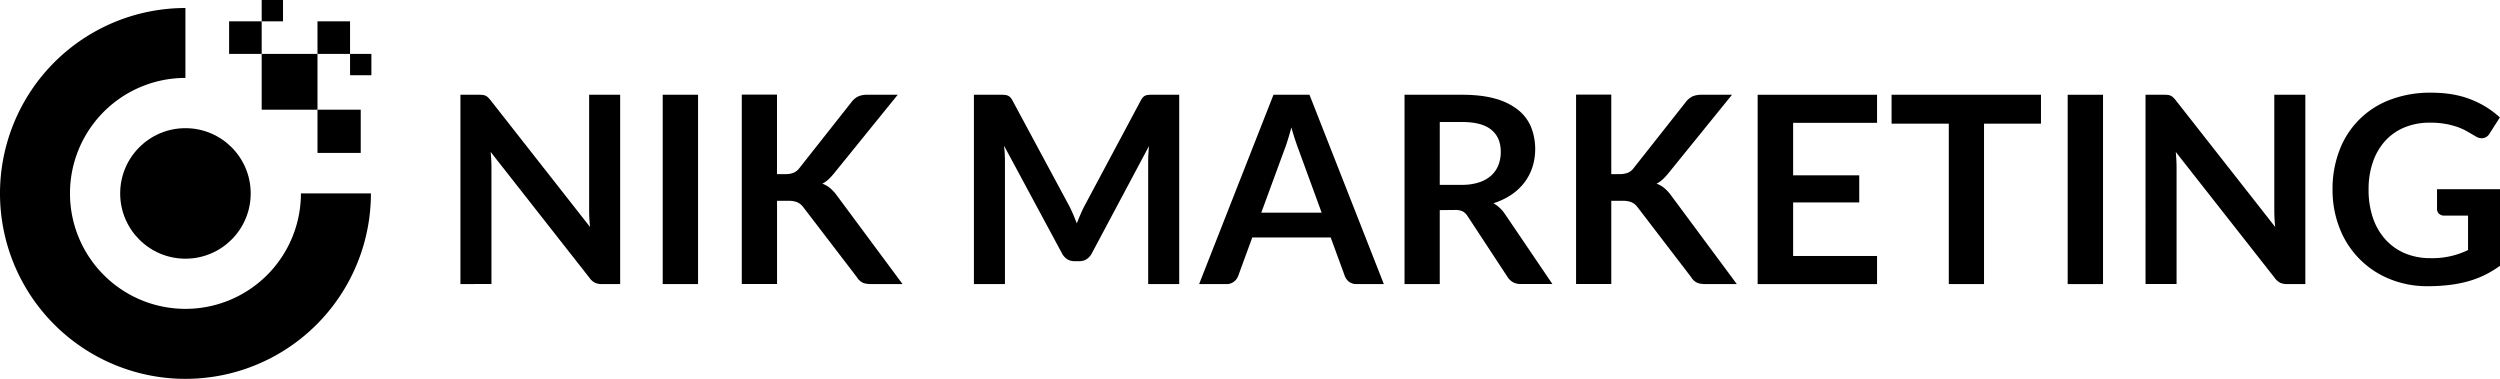
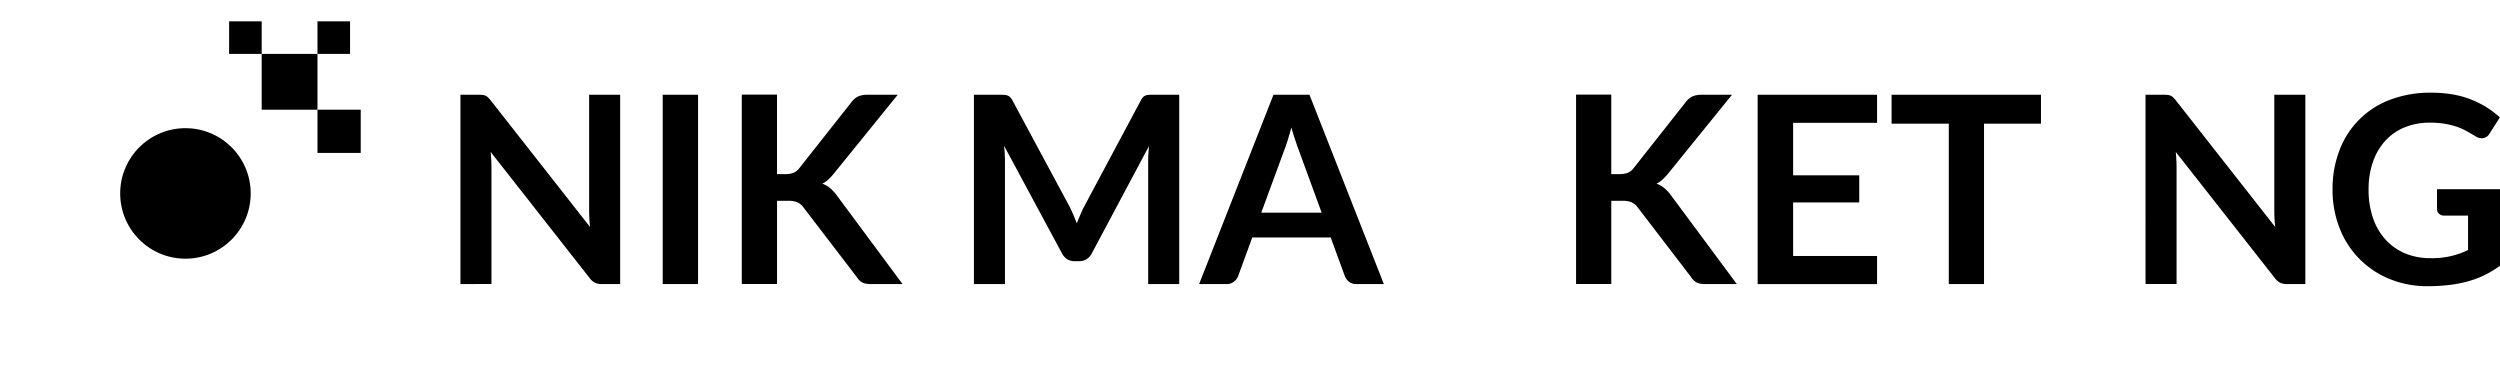
<svg xmlns="http://www.w3.org/2000/svg" viewBox="0 0 1892.91 286.85">
  <g id="Layer_2" data-name="Layer 2">
    <g id="Layer_1-2" data-name="Layer 1">
-       <path d="M140.39,286.85a140.39,140.39,0,0,1,0-280.78V59a87.43,87.43,0,1,0,87.46,87.43h53A140.41,140.41,0,0,1,140.39,286.85Z" />
      <rect x="198.15" y="40.81" width="42.25" height="42.25" transform="translate(281.2 -157.34) rotate(90)" />
      <rect x="240.39" y="83.05" width="32.73" height="32.73" transform="translate(356.18 -157.34) rotate(90)" />
      <rect x="173.49" y="16.15" width="24.66" height="24.66" transform="translate(214.29 -157.34) rotate(90)" />
      <rect x="240.39" y="16.15" width="24.66" height="24.66" transform="translate(281.2 -224.24) rotate(90)" />
-       <rect x="265.05" y="40.81" width="16.15" height="16.15" transform="translate(322.01 -224.24) rotate(90)" />
-       <rect x="198.15" width="16.15" height="16.15" transform="translate(214.29 -198.15) rotate(90)" />
      <circle cx="140.41" cy="146.46" r="49.41" />
      <path d="M365.57,71.9a7,7,0,0,1,2.13.6,6.67,6.67,0,0,1,1.83,1.29,19.8,19.8,0,0,1,2,2.23l75.24,95.86c-.27-2.31-.45-4.58-.55-6.79s-.15-4.28-.15-6.2V71.75h23.5V215.1H455.78a12.17,12.17,0,0,1-5.25-1,11.66,11.66,0,0,1-4.07-3.57l-74.94-95.47q.28,3.18.44,6.3t.15,5.7v88H348.62V71.75h14A24.63,24.63,0,0,1,365.57,71.9Z" />
      <path d="M528.54,215.1H501.78V71.75h26.76Z" />
      <path d="M588.32,131.83h6.25a16.26,16.26,0,0,0,6.24-1,10.63,10.63,0,0,0,4.26-3.32L644.63,77.4a14.39,14.39,0,0,1,5.2-4.41,16.82,16.82,0,0,1,6.89-1.24h23l-48.28,59.58a43,43,0,0,1-4.36,4.66,20,20,0,0,1-4.46,3.08,19.5,19.5,0,0,1,5.9,3.37,30.83,30.83,0,0,1,5.1,5.55l49.77,67.11h-23.6q-4.75,0-7.08-1.34a11,11,0,0,1-3.92-3.91l-40.54-52.94a12,12,0,0,0-4.47-3.72,17.3,17.3,0,0,0-7-1.14h-8.43v63H561.65V71.65h26.67Z" />
      <path d="M812.51,162.21q1.44,3.42,2.82,6.89c.93-2.38,1.89-4.72,2.88-7s2-4.52,3.17-6.64L863.81,76a10.47,10.47,0,0,1,1.64-2.38,5,5,0,0,1,1.88-1.29,8.22,8.22,0,0,1,2.33-.5c.86-.06,1.88-.1,3.07-.1h20.13V215.1h-23.5V122.51c0-1.72,0-3.6.15-5.65s.25-4.13.45-6.25L826.64,191.9a11.54,11.54,0,0,1-3.87,4.32,10.05,10.05,0,0,1-5.55,1.53h-3.67a10,10,0,0,1-5.55-1.53,11.46,11.46,0,0,1-3.87-4.32l-43.91-81.58q.39,3.27.54,6.39c.1,2.08.15,4,.15,5.8V215.1h-23.5V71.75h20.13c1.19,0,2.21,0,3.07.1a8.22,8.22,0,0,1,2.33.5,5.28,5.28,0,0,1,1.93,1.29A9.65,9.65,0,0,1,766.56,76l42.83,79.6C810.51,157.74,811.55,159.93,812.51,162.21Z" />
      <path d="M1047.8,215.1h-20.62a9.06,9.06,0,0,1-5.7-1.73,9.86,9.86,0,0,1-3.22-4.32l-10.71-29.24H948.17l-10.7,29.24a9.4,9.4,0,0,1-3.13,4.17,8.79,8.79,0,0,1-5.7,1.88H907.92L964.23,71.75h27.26ZM955,161h45.7l-17.44-47.68c-.8-2.11-1.67-4.61-2.63-7.48s-1.9-6-2.83-9.37q-1.38,5.06-2.72,9.42c-.9,2.9-1.77,5.45-2.63,7.63Z" />
-       <path d="M1090.13,159.09v56h-26.67V71.75h43.72q14.67,0,25.13,3a47.88,47.88,0,0,1,17.15,8.47,32.84,32.84,0,0,1,9.82,13,45.68,45.68,0,0,1,1,30.38,39.43,39.43,0,0,1-6.15,11.7,41.5,41.5,0,0,1-9.91,9.22,52.21,52.21,0,0,1-13.43,6.35,26.35,26.35,0,0,1,8.72,8.22l35.89,52.94h-24a11.62,11.62,0,0,1-5.89-1.39,12,12,0,0,1-4.12-4l-30.13-45.9a10.69,10.69,0,0,0-3.72-3.67,13,13,0,0,0-6-1.09Zm0-19.13h16.65a41.13,41.13,0,0,0,13.14-1.89,25.38,25.38,0,0,0,9.22-5.2,20.89,20.89,0,0,0,5.4-7.88,27.25,27.25,0,0,0,1.79-10q0-10.91-7.19-16.76t-22-5.85h-17Z" />
      <path d="M1220,131.83h6.25a16.35,16.35,0,0,0,6.25-1,10.63,10.63,0,0,0,4.26-3.32L1276.3,77.4a14.41,14.41,0,0,1,5.21-4.41,16.75,16.75,0,0,1,6.89-1.24h23l-48.28,59.58a44,44,0,0,1-4.36,4.66,20,20,0,0,1-4.47,3.08,19.39,19.39,0,0,1,5.9,3.37,30.86,30.86,0,0,1,5.11,5.55l49.76,67.11h-23.59c-3.17,0-5.54-.45-7.09-1.34a11,11,0,0,1-3.91-3.91l-40.55-52.94a12,12,0,0,0-4.46-3.72,17.32,17.32,0,0,0-7-1.14H1220v63h-26.66V71.65H1220Z" />
      <path d="M1421.24,71.75V93h-63.55v39.75h50.06v20.52h-50.06v40.55h63.55V215.1h-90.41V71.75Z" />
      <path d="M1545.35,71.75V93.66h-43.12V215.1h-26.67V93.66h-43.32V71.75Z" />
-       <path d="M1592.34,215.1h-26.77V71.75h26.77Z" />
      <path d="M1641.51,71.9a7,7,0,0,1,2.13.6,6.67,6.67,0,0,1,1.83,1.29,18.89,18.89,0,0,1,2,2.23l75.25,95.86c-.27-2.31-.45-4.58-.55-6.79s-.15-4.28-.15-6.2V71.75h23.5V215.1h-13.78a12.25,12.25,0,0,1-5.26-1,11.72,11.72,0,0,1-4.06-3.57l-75-95.47q.3,3.18.45,6.3t.15,5.7v88h-23.5V71.75h14A24.63,24.63,0,0,1,1641.51,71.9Z" />
      <path d="M1840.27,195.47a62,62,0,0,0,28.45-6.14V163.25h-17.94a5.6,5.6,0,0,1-4.07-1.43,4.72,4.72,0,0,1-1.48-3.52V143.23h47.68v58a78.61,78.61,0,0,1-11.35,6.89,73.08,73.08,0,0,1-12.59,4.81,94.93,94.93,0,0,1-14.33,2.82,134.15,134.15,0,0,1-16.45.95,74.65,74.65,0,0,1-28.85-5.46,67.66,67.66,0,0,1-37.82-38.36,78.47,78.47,0,0,1-5.4-29.44,81,81,0,0,1,5.25-29.64,65.27,65.27,0,0,1,38.37-38.27,84.76,84.76,0,0,1,30.93-5.35q17.53,0,30.38,5.2a70.11,70.11,0,0,1,21.76,13.53l-7.73,12.1a6.9,6.9,0,0,1-6,3.67,9,9,0,0,1-4.86-1.59c-2.11-1.25-4.28-2.51-6.49-3.77a44.94,44.94,0,0,0-7.34-3.27,60.78,60.78,0,0,0-9-2.28,67,67,0,0,0-11.55-.89,49.47,49.47,0,0,0-19.18,3.57A40.52,40.52,0,0,0,1806,106.65a46.07,46.07,0,0,0-9.32,16,62.56,62.56,0,0,0-3.27,20.82,64.84,64.84,0,0,0,3.47,22,46.24,46.24,0,0,0,9.71,16.31A41.8,41.8,0,0,0,1821.43,192,49.33,49.33,0,0,0,1840.27,195.47Z" />
    </g>
  </g>
</svg>